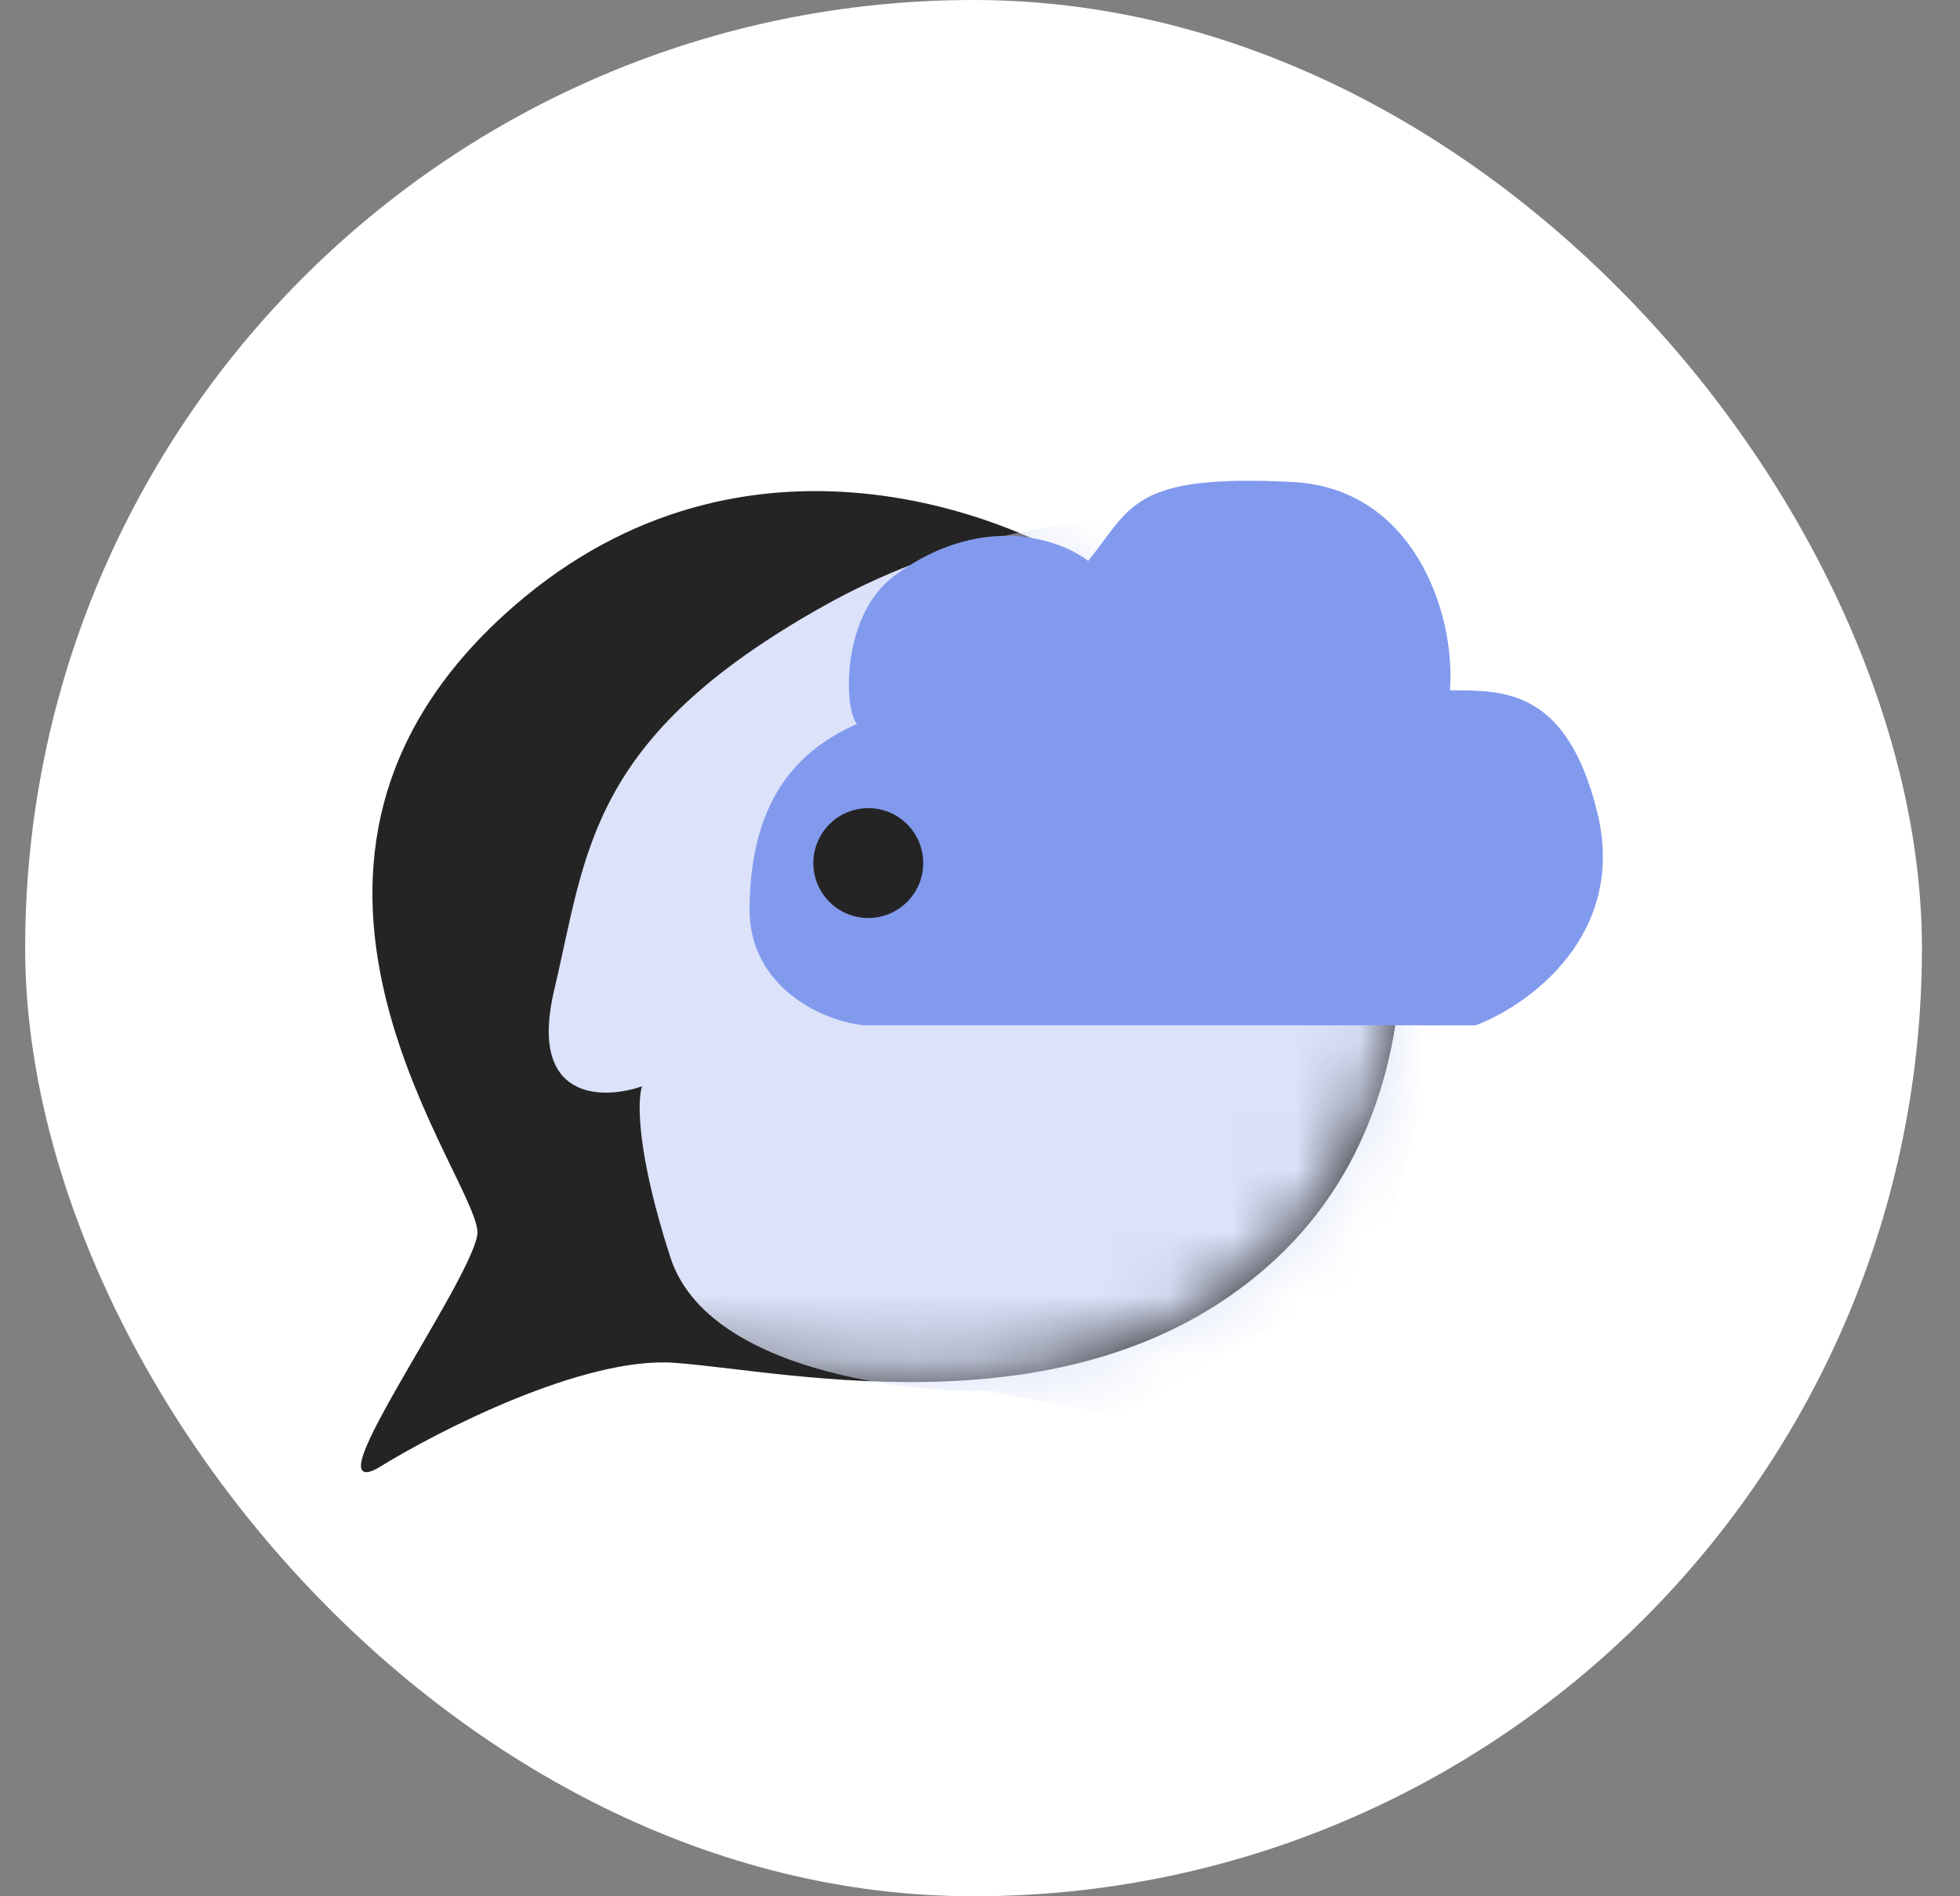
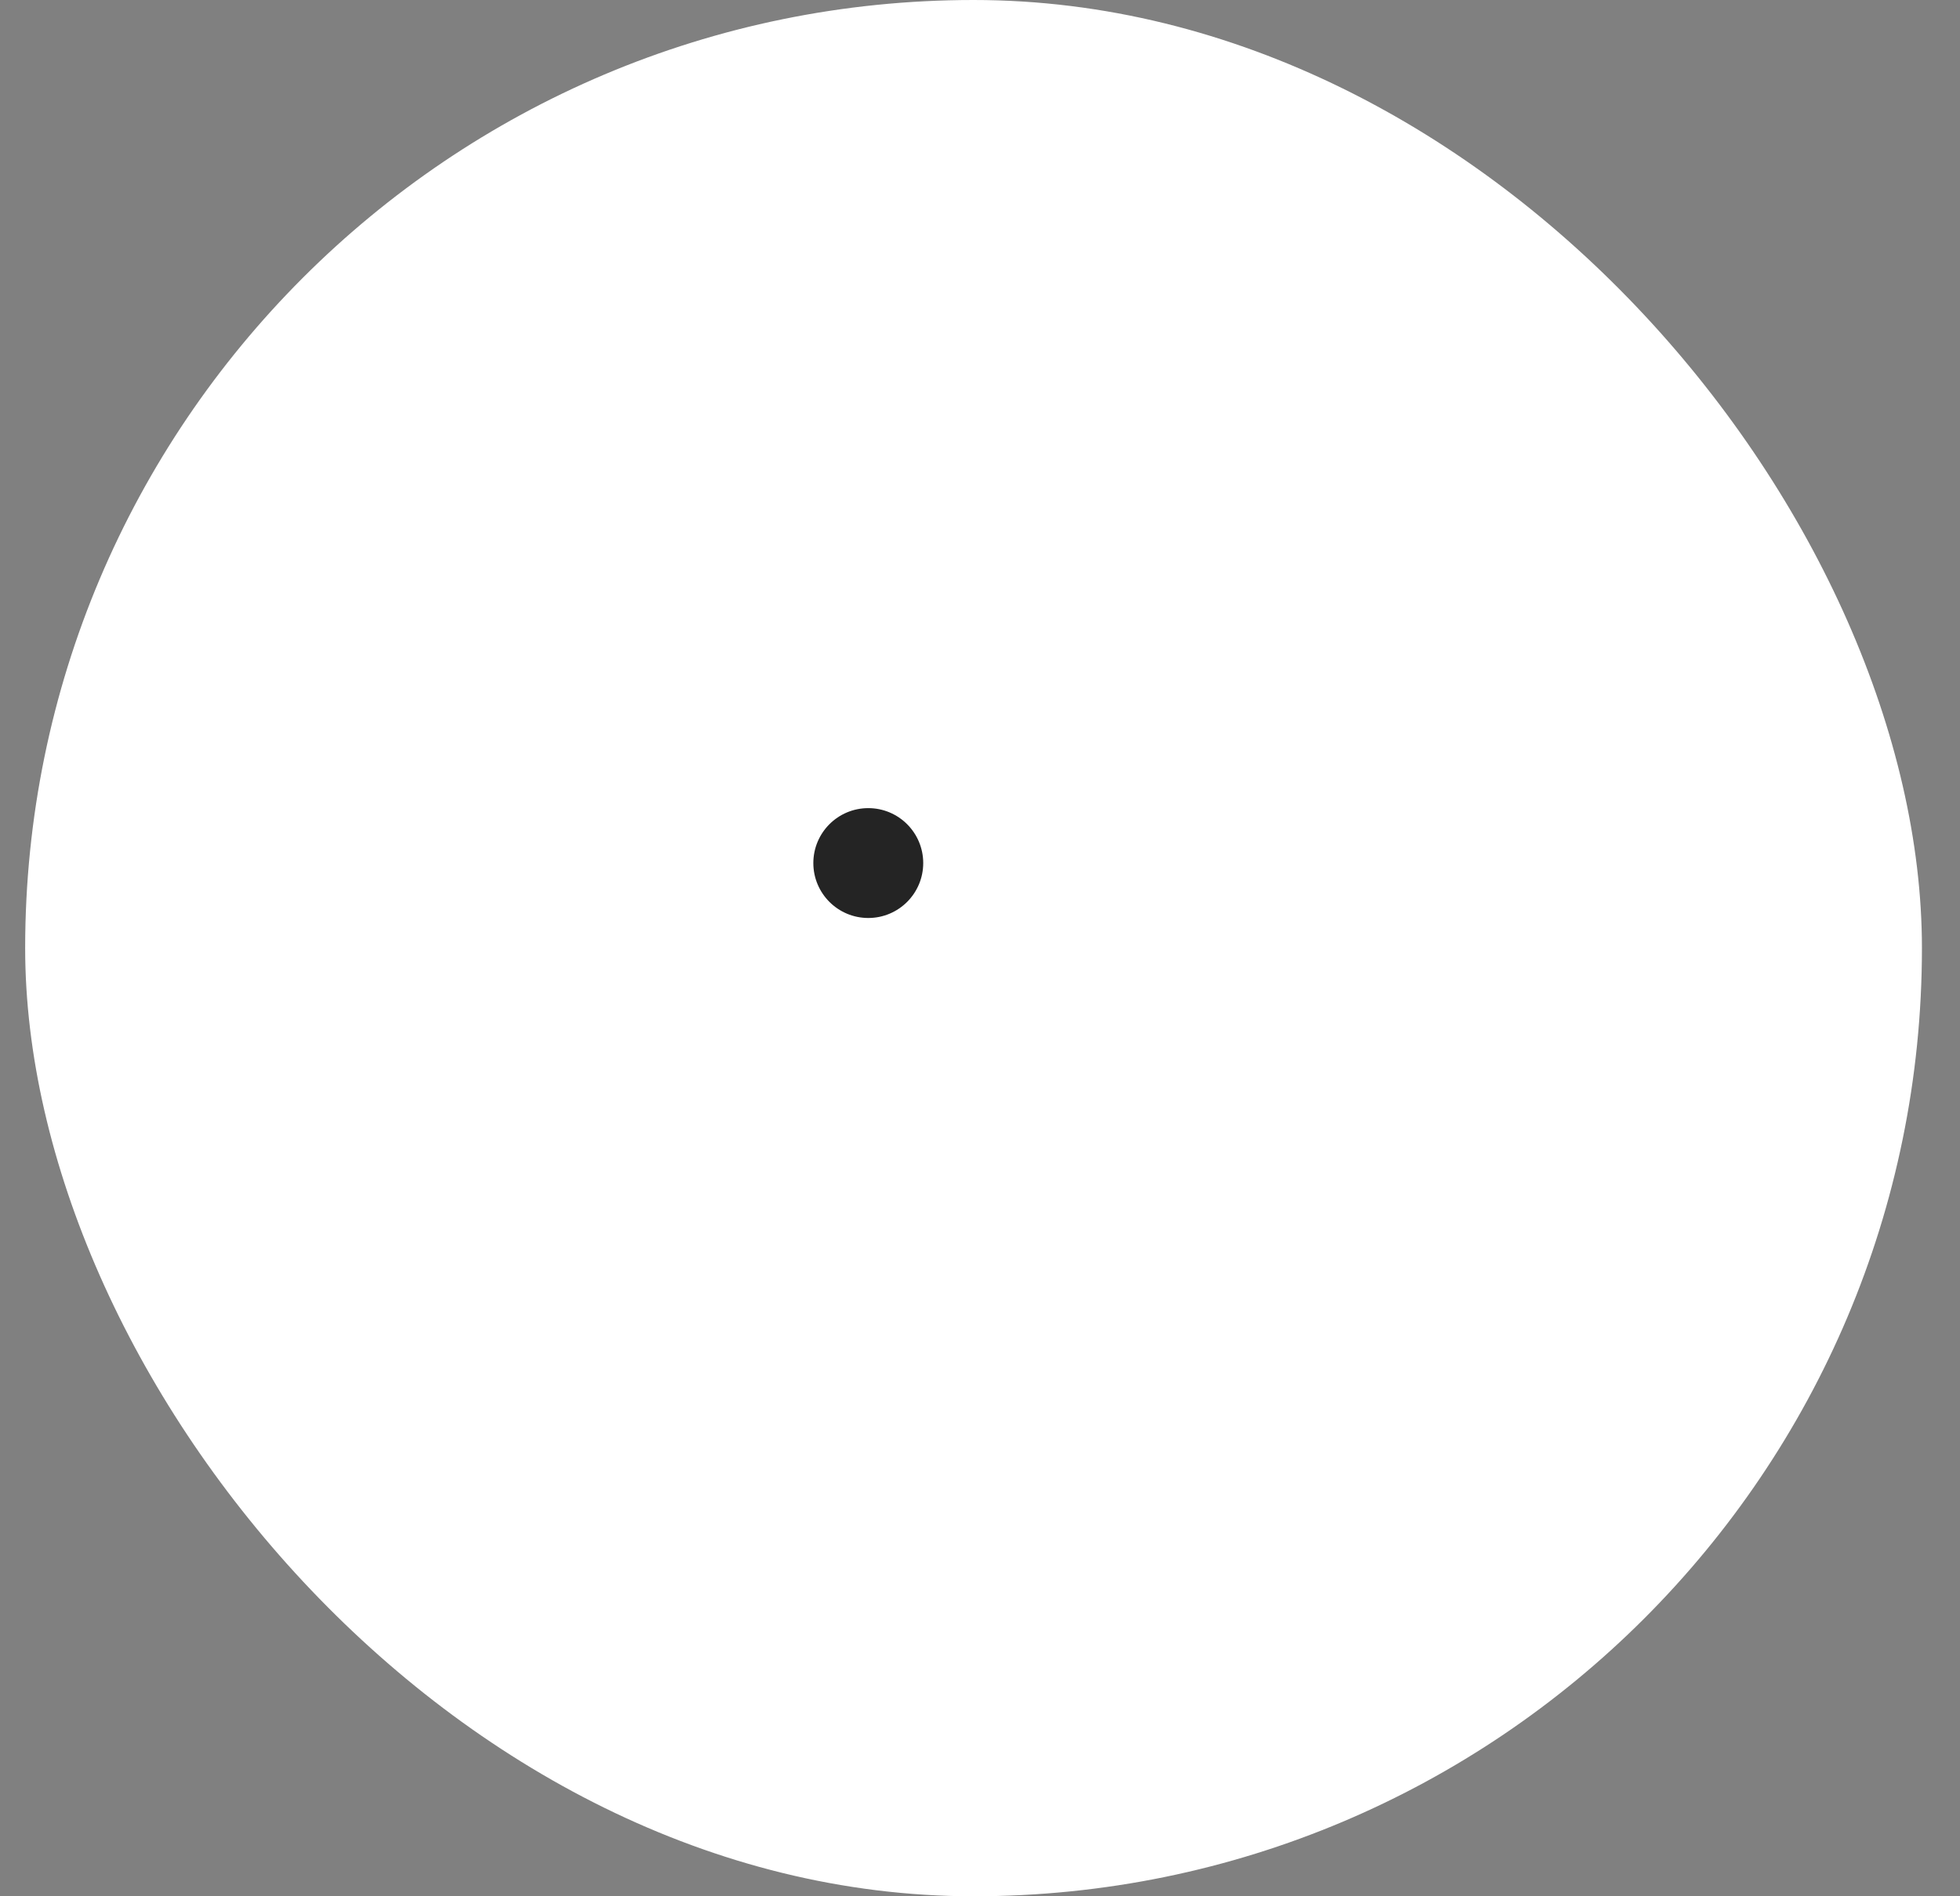
<svg xmlns="http://www.w3.org/2000/svg" width="31" height="30" viewBox="0 0 31 30" fill="none">
  <rect x="0" y="0" width="31" height="30" fill="#808080" stroke="none" />
  <rect x="0.398" width="30" height="30" rx="15" fill="white" />
-   <path d="M10.664 21.544C9.228 21.443 6.934 22.614 5.966 23.213C4.956 23.776 7.438 20.324 7.565 19.539C7.691 18.754 3.498 13.832 7.985 9.738C11.575 6.462 15.875 8.036 17.576 9.233C18.189 8.938 19.691 8.711 20.801 10.158C22.19 11.967 23.227 17.057 20.17 19.904C17.114 22.75 12.458 21.67 10.664 21.544Z" fill="#242424" stroke="#242424" stroke-width="0.032" />
  <mask id="mask0_4847_68690" style="mask-type:alpha" maskUnits="userSpaceOnUse" x="5" y="7" width="18" height="17">
-     <path d="M10.664 21.544C9.228 21.443 6.934 22.614 5.966 23.213C4.956 23.776 7.438 20.324 7.565 19.539C7.691 18.754 3.498 13.832 7.985 9.738C11.575 6.462 15.875 8.036 17.576 9.233C18.189 8.938 19.691 8.711 20.801 10.158C22.19 11.967 23.227 17.057 20.17 19.904C17.114 22.75 12.458 21.67 10.664 21.544Z" fill="#242424" stroke="black" stroke-width="0.032" />
-   </mask>
+     </mask>
  <g mask="url(#mask0_4847_68690)">
-     <path d="M10.603 19.892C11.276 21.968 15.385 22.052 15.567 21.995L17.671 22.402L21.779 20.032C22.256 18.27 23.288 14.575 23.602 13.891C23.994 13.035 20.531 8.436 20.489 8.38C20.447 8.324 16.759 7.497 13.029 9.586C9.299 11.675 9.285 13.47 8.766 15.658C8.351 17.407 9.519 17.406 10.155 17.186C10.08 17.396 10.065 18.232 10.603 19.892Z" fill="#DBE2F9" />
+     <path d="M10.603 19.892C11.276 21.968 15.385 22.052 15.567 21.995L17.671 22.402L21.779 20.032C22.256 18.27 23.288 14.575 23.602 13.891C23.994 13.035 20.531 8.436 20.489 8.38C9.299 11.675 9.285 13.47 8.766 15.658C8.351 17.407 9.519 17.406 10.155 17.186C10.08 17.396 10.065 18.232 10.603 19.892Z" fill="#DBE2F9" />
  </g>
-   <path d="M23.34 16.221H13.651C12.809 16.109 11.856 15.492 11.856 14.398C11.856 12.503 12.767 11.804 13.553 11.454C13.338 11.183 13.314 9.729 14.142 9.112C15.428 8.152 16.666 8.462 17.212 8.874C17.899 8.018 17.907 7.494 20.451 7.626C22.344 7.724 23.027 9.682 22.933 10.921C23.789 10.921 24.779 10.901 25.261 12.842C25.743 14.783 24.181 15.903 23.34 16.221Z" fill="#829AEE" />
  <circle cx="0.869" cy="0.869" r="0.869" transform="matrix(-1 0 0 1 14.602 12.785)" fill="#242424" />
</svg>